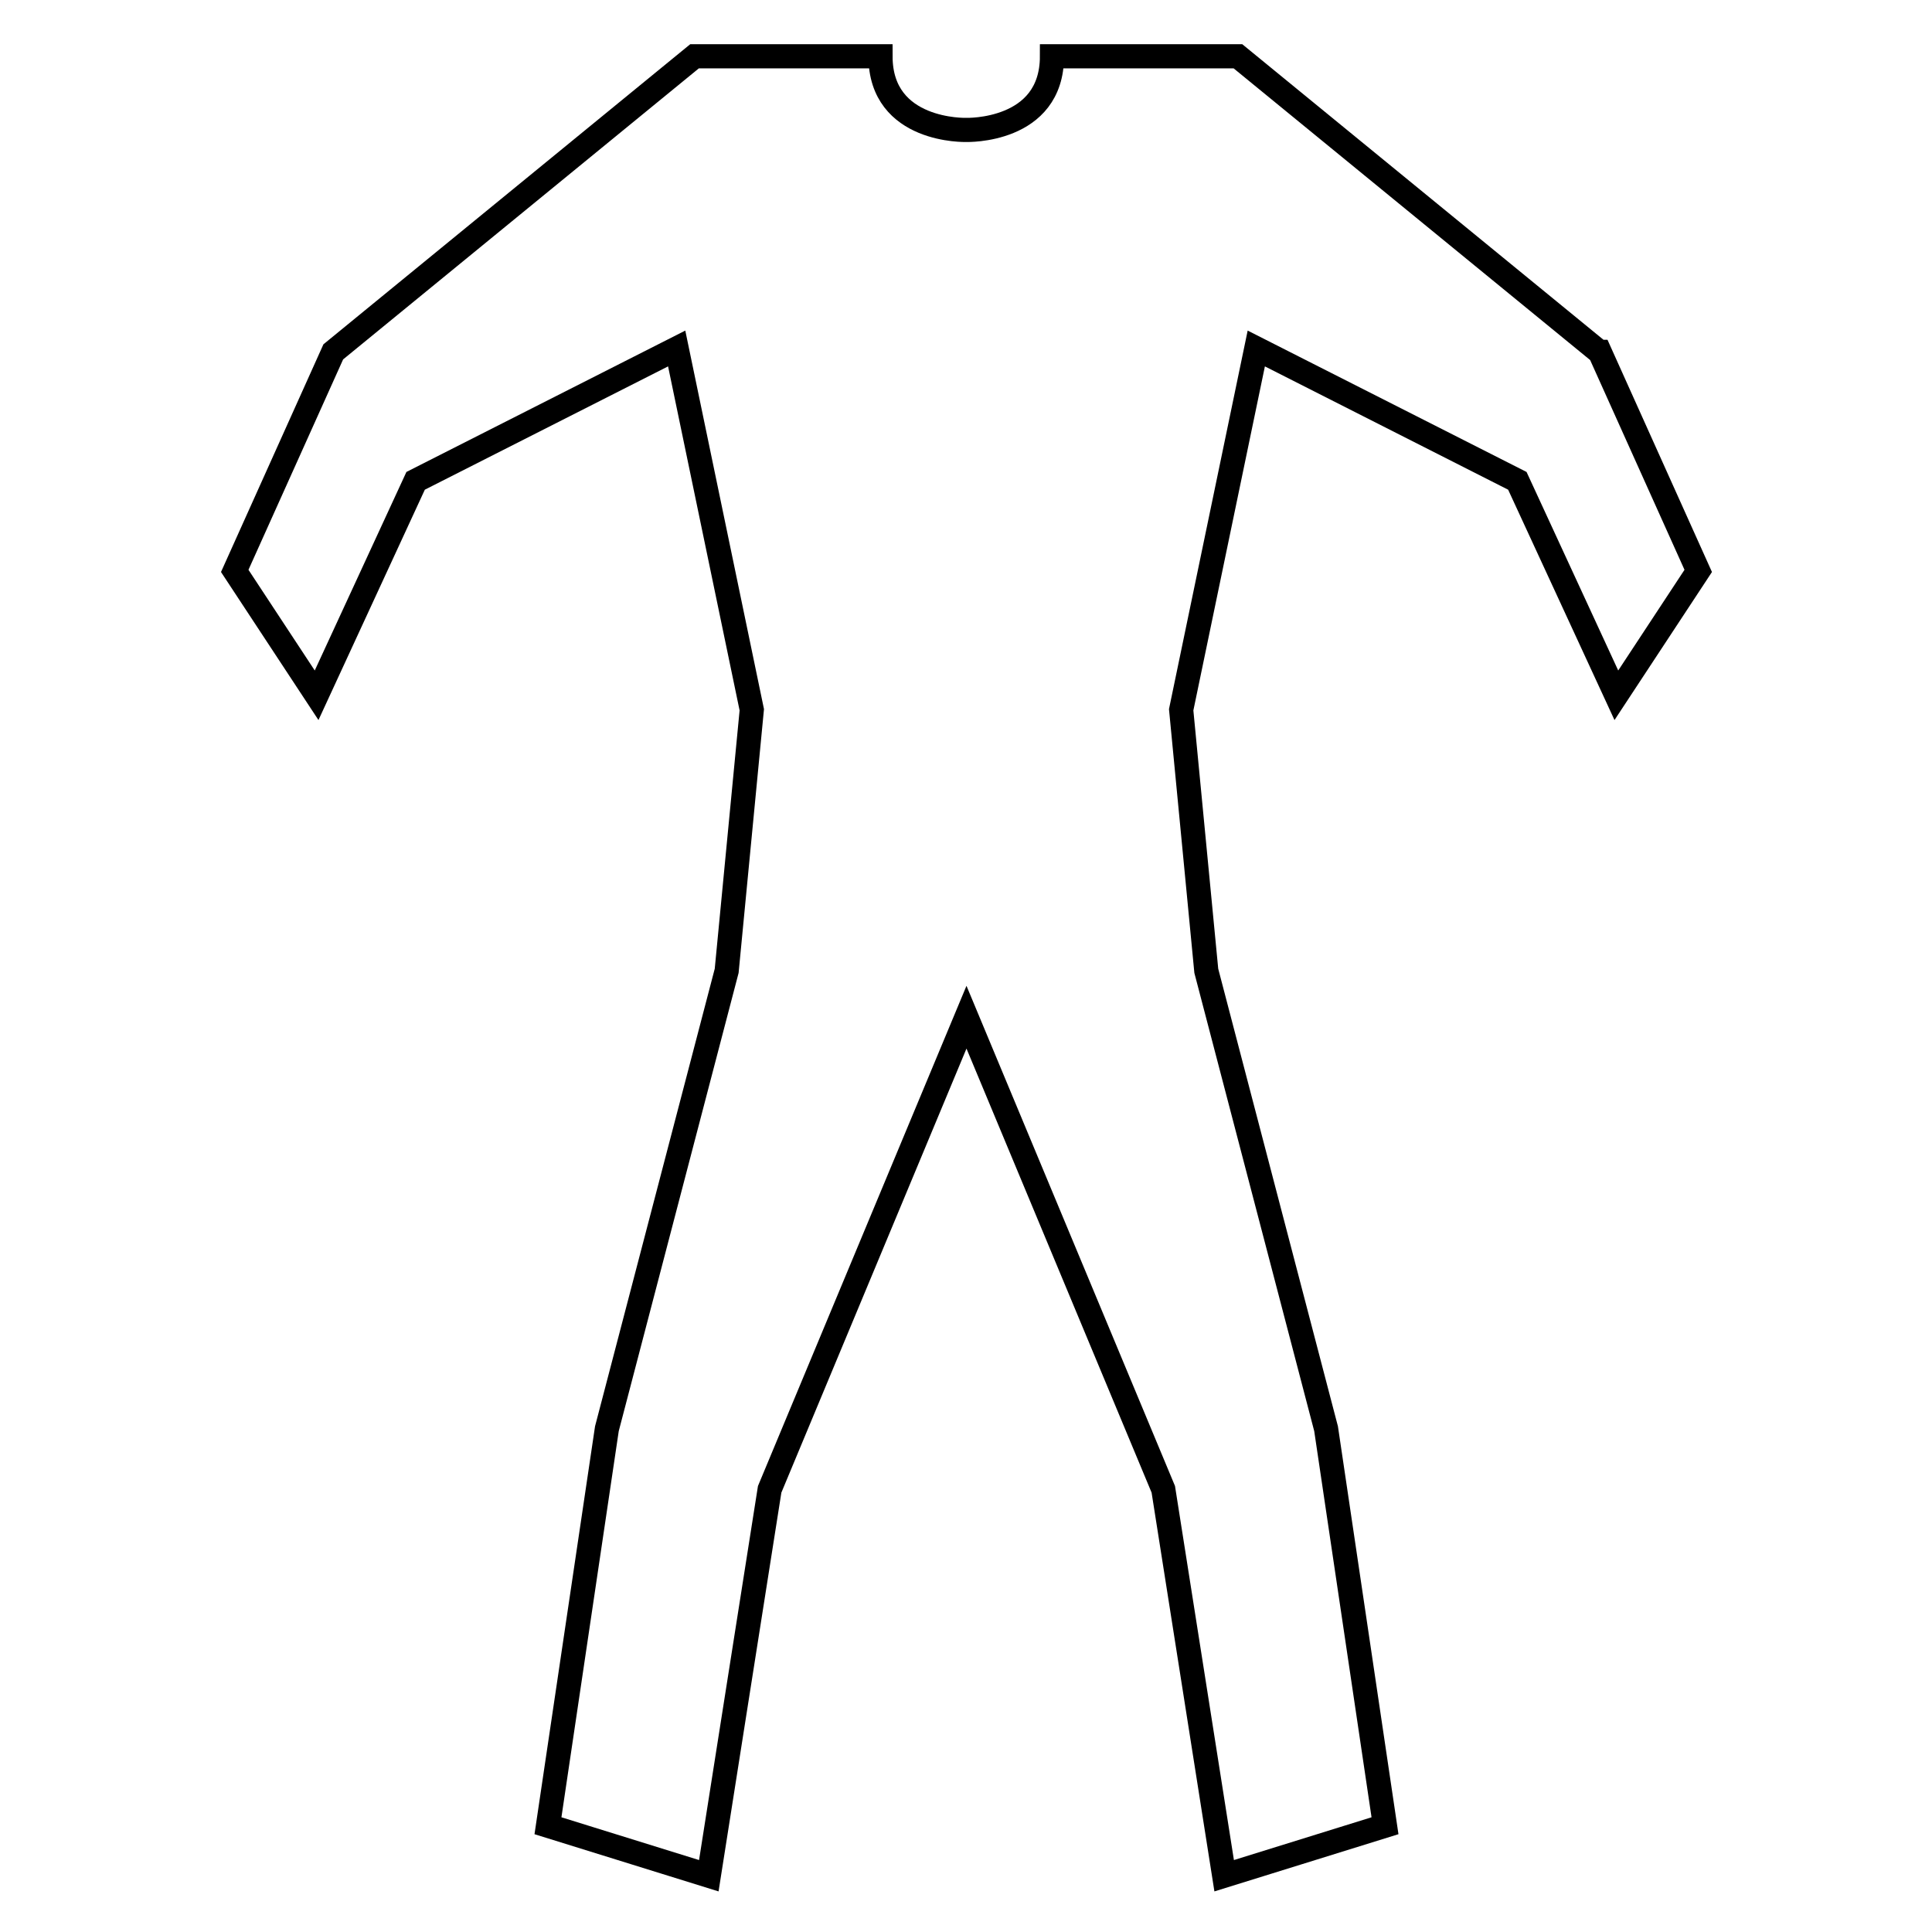
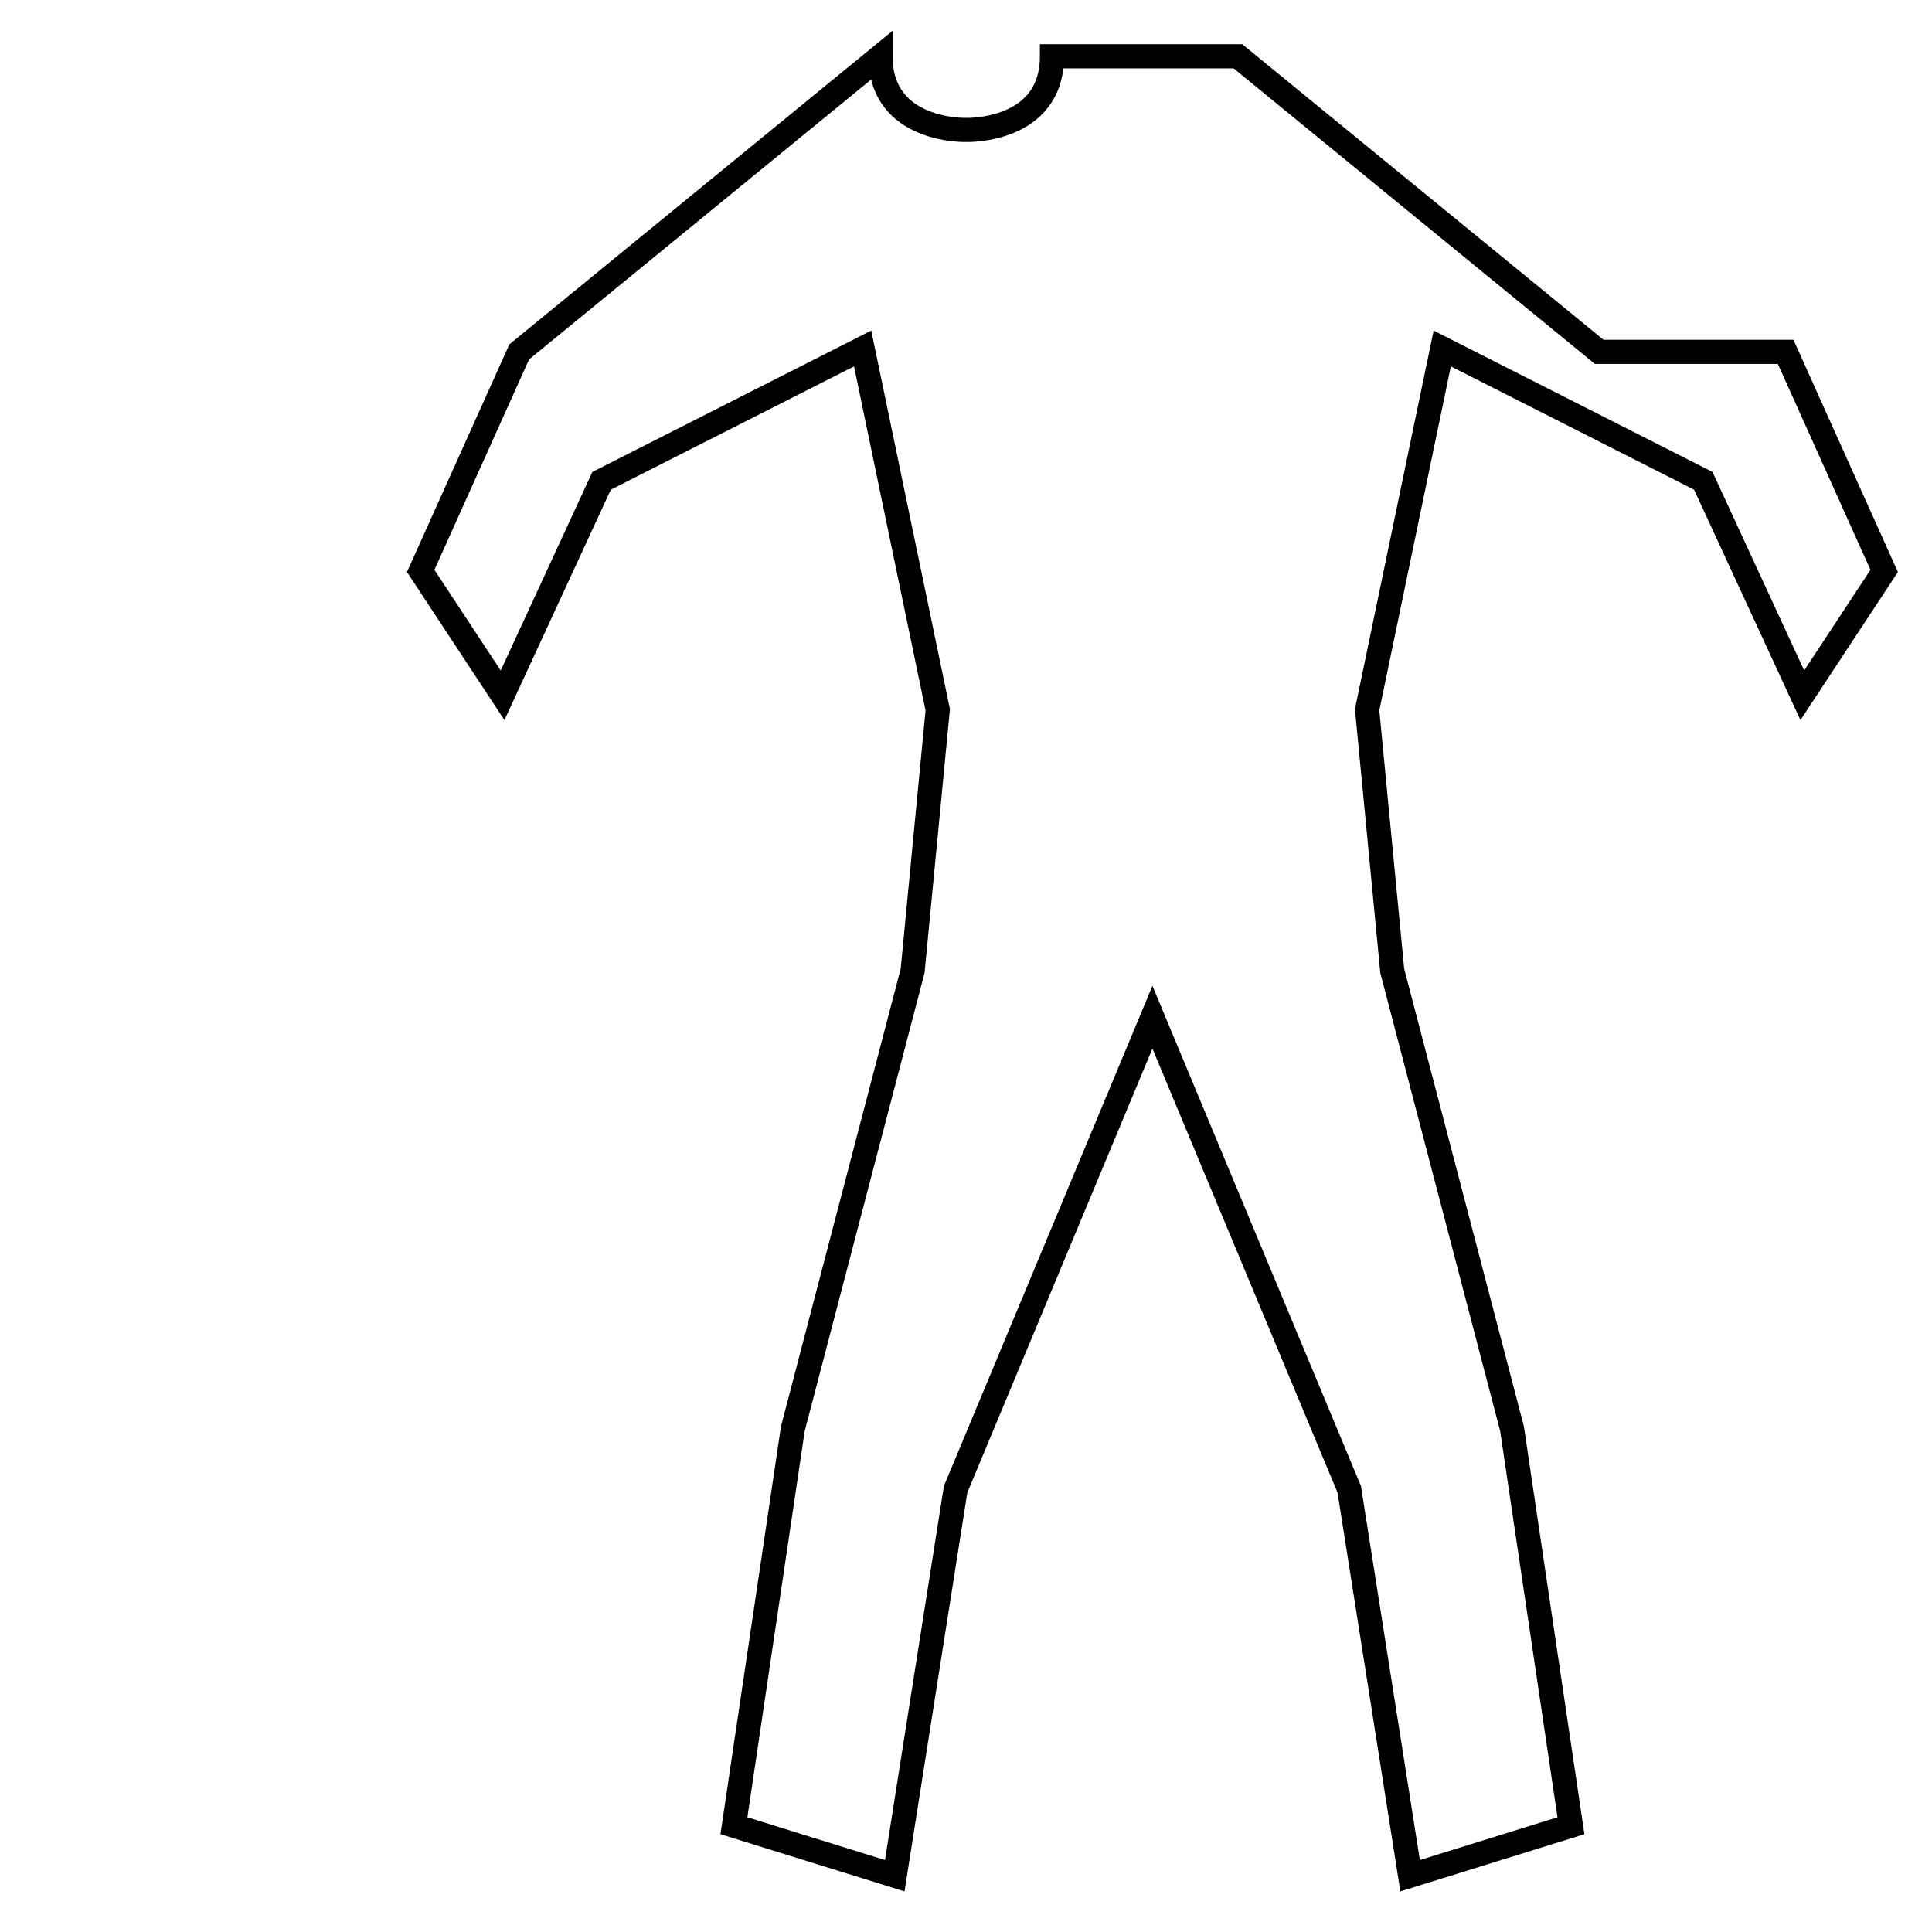
<svg xmlns="http://www.w3.org/2000/svg" id="Capa_1" data-name="Capa 1" viewBox="0 0 80 80">
  <defs>
    <style>
      .cls-1 {
        fill: none;
        stroke: #000;
        stroke-miterlimit: 10;
      }
    </style>
  </defs>
-   <path class="cls-1" d="M66.22,14.57l-14.96-12.24h-7.7c0,3.16-3.55,3.05-3.55,3.05,0,0-3.55.11-3.55-3.05h-7.7l-14.96,12.24-4.08,9.07,3.39,5.15,4.1-8.88,10.81-5.48,3.11,14.96-1.04,10.81-4.96,18.96-2.44,16.44,6.66,2.07,2.52-16,8.15-19.55,8.15,19.55,2.52,16,6.66-2.07-2.44-16.44-4.96-18.96-1.04-10.81,3.11-14.96,10.81,5.48,4.1,8.88,3.39-5.15-4.08-9.07Z" />
+   <path class="cls-1" d="M66.22,14.57l-14.96-12.24h-7.7c0,3.16-3.55,3.05-3.55,3.05,0,0-3.55.11-3.55-3.05l-14.96,12.24-4.08,9.07,3.39,5.15,4.1-8.88,10.81-5.48,3.11,14.96-1.04,10.81-4.96,18.96-2.44,16.44,6.66,2.07,2.52-16,8.15-19.55,8.15,19.55,2.52,16,6.66-2.07-2.44-16.44-4.96-18.96-1.04-10.81,3.11-14.96,10.81,5.48,4.1,8.88,3.39-5.15-4.08-9.07Z" />
</svg>